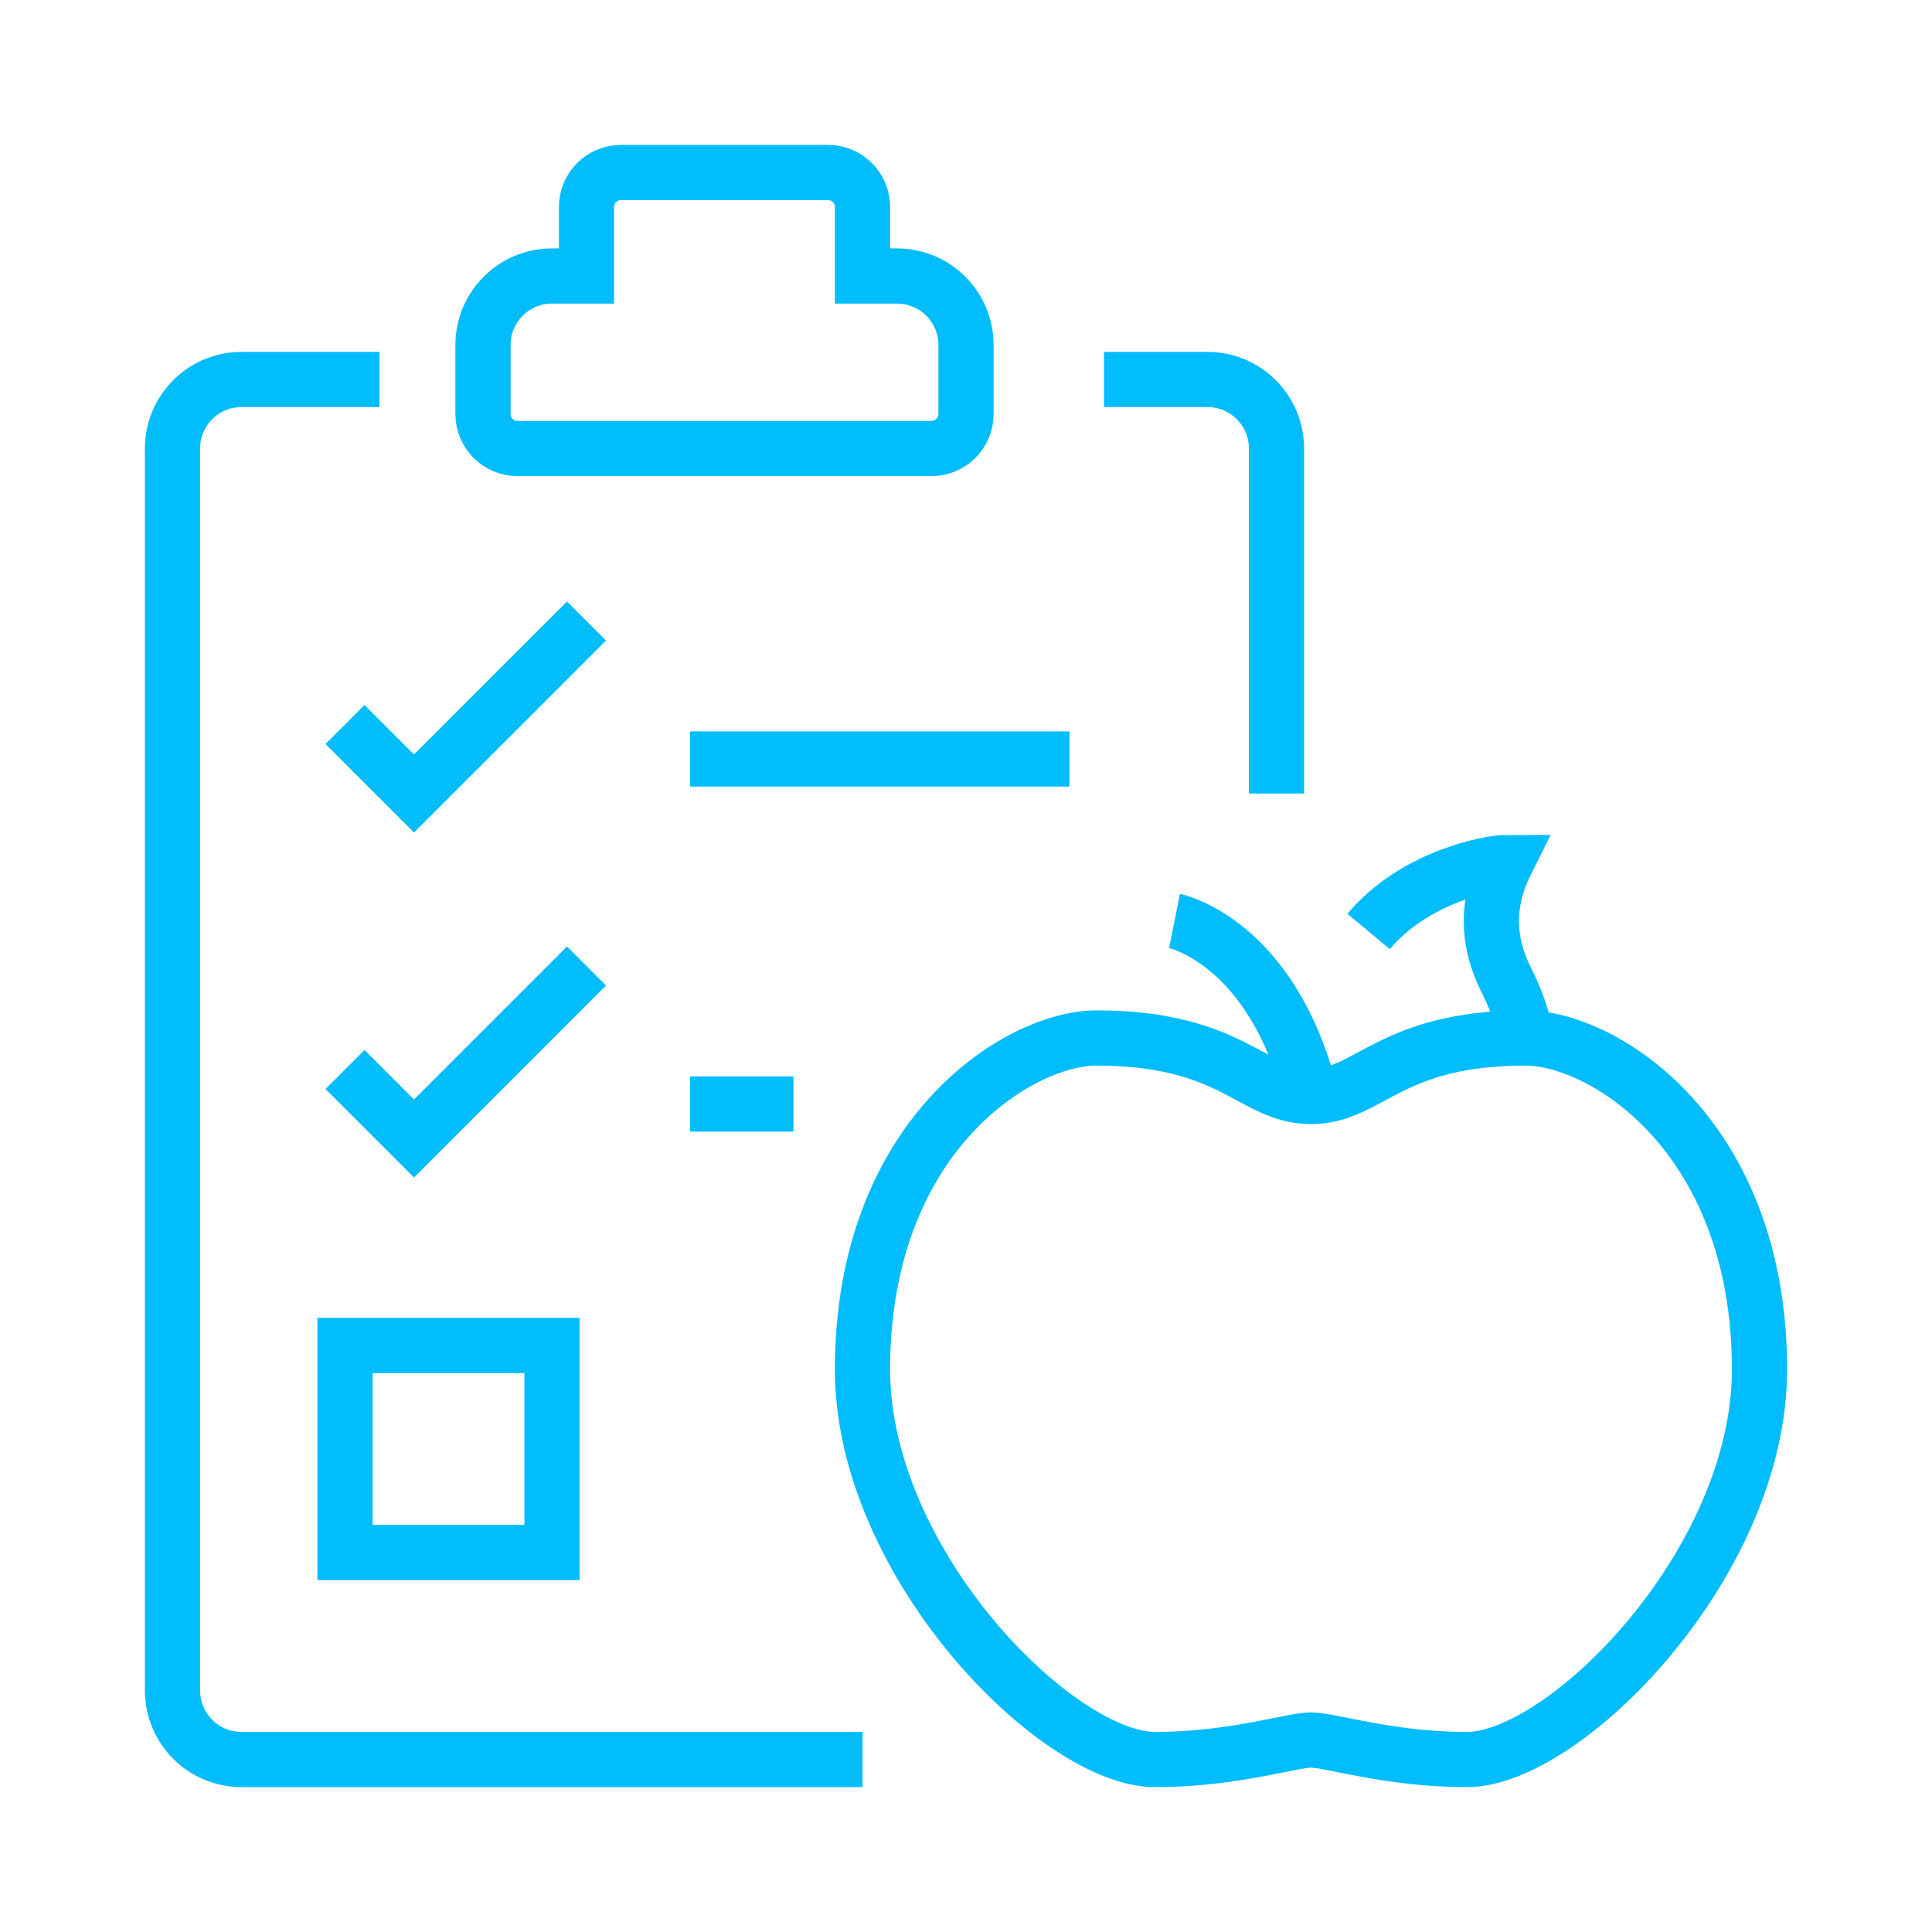
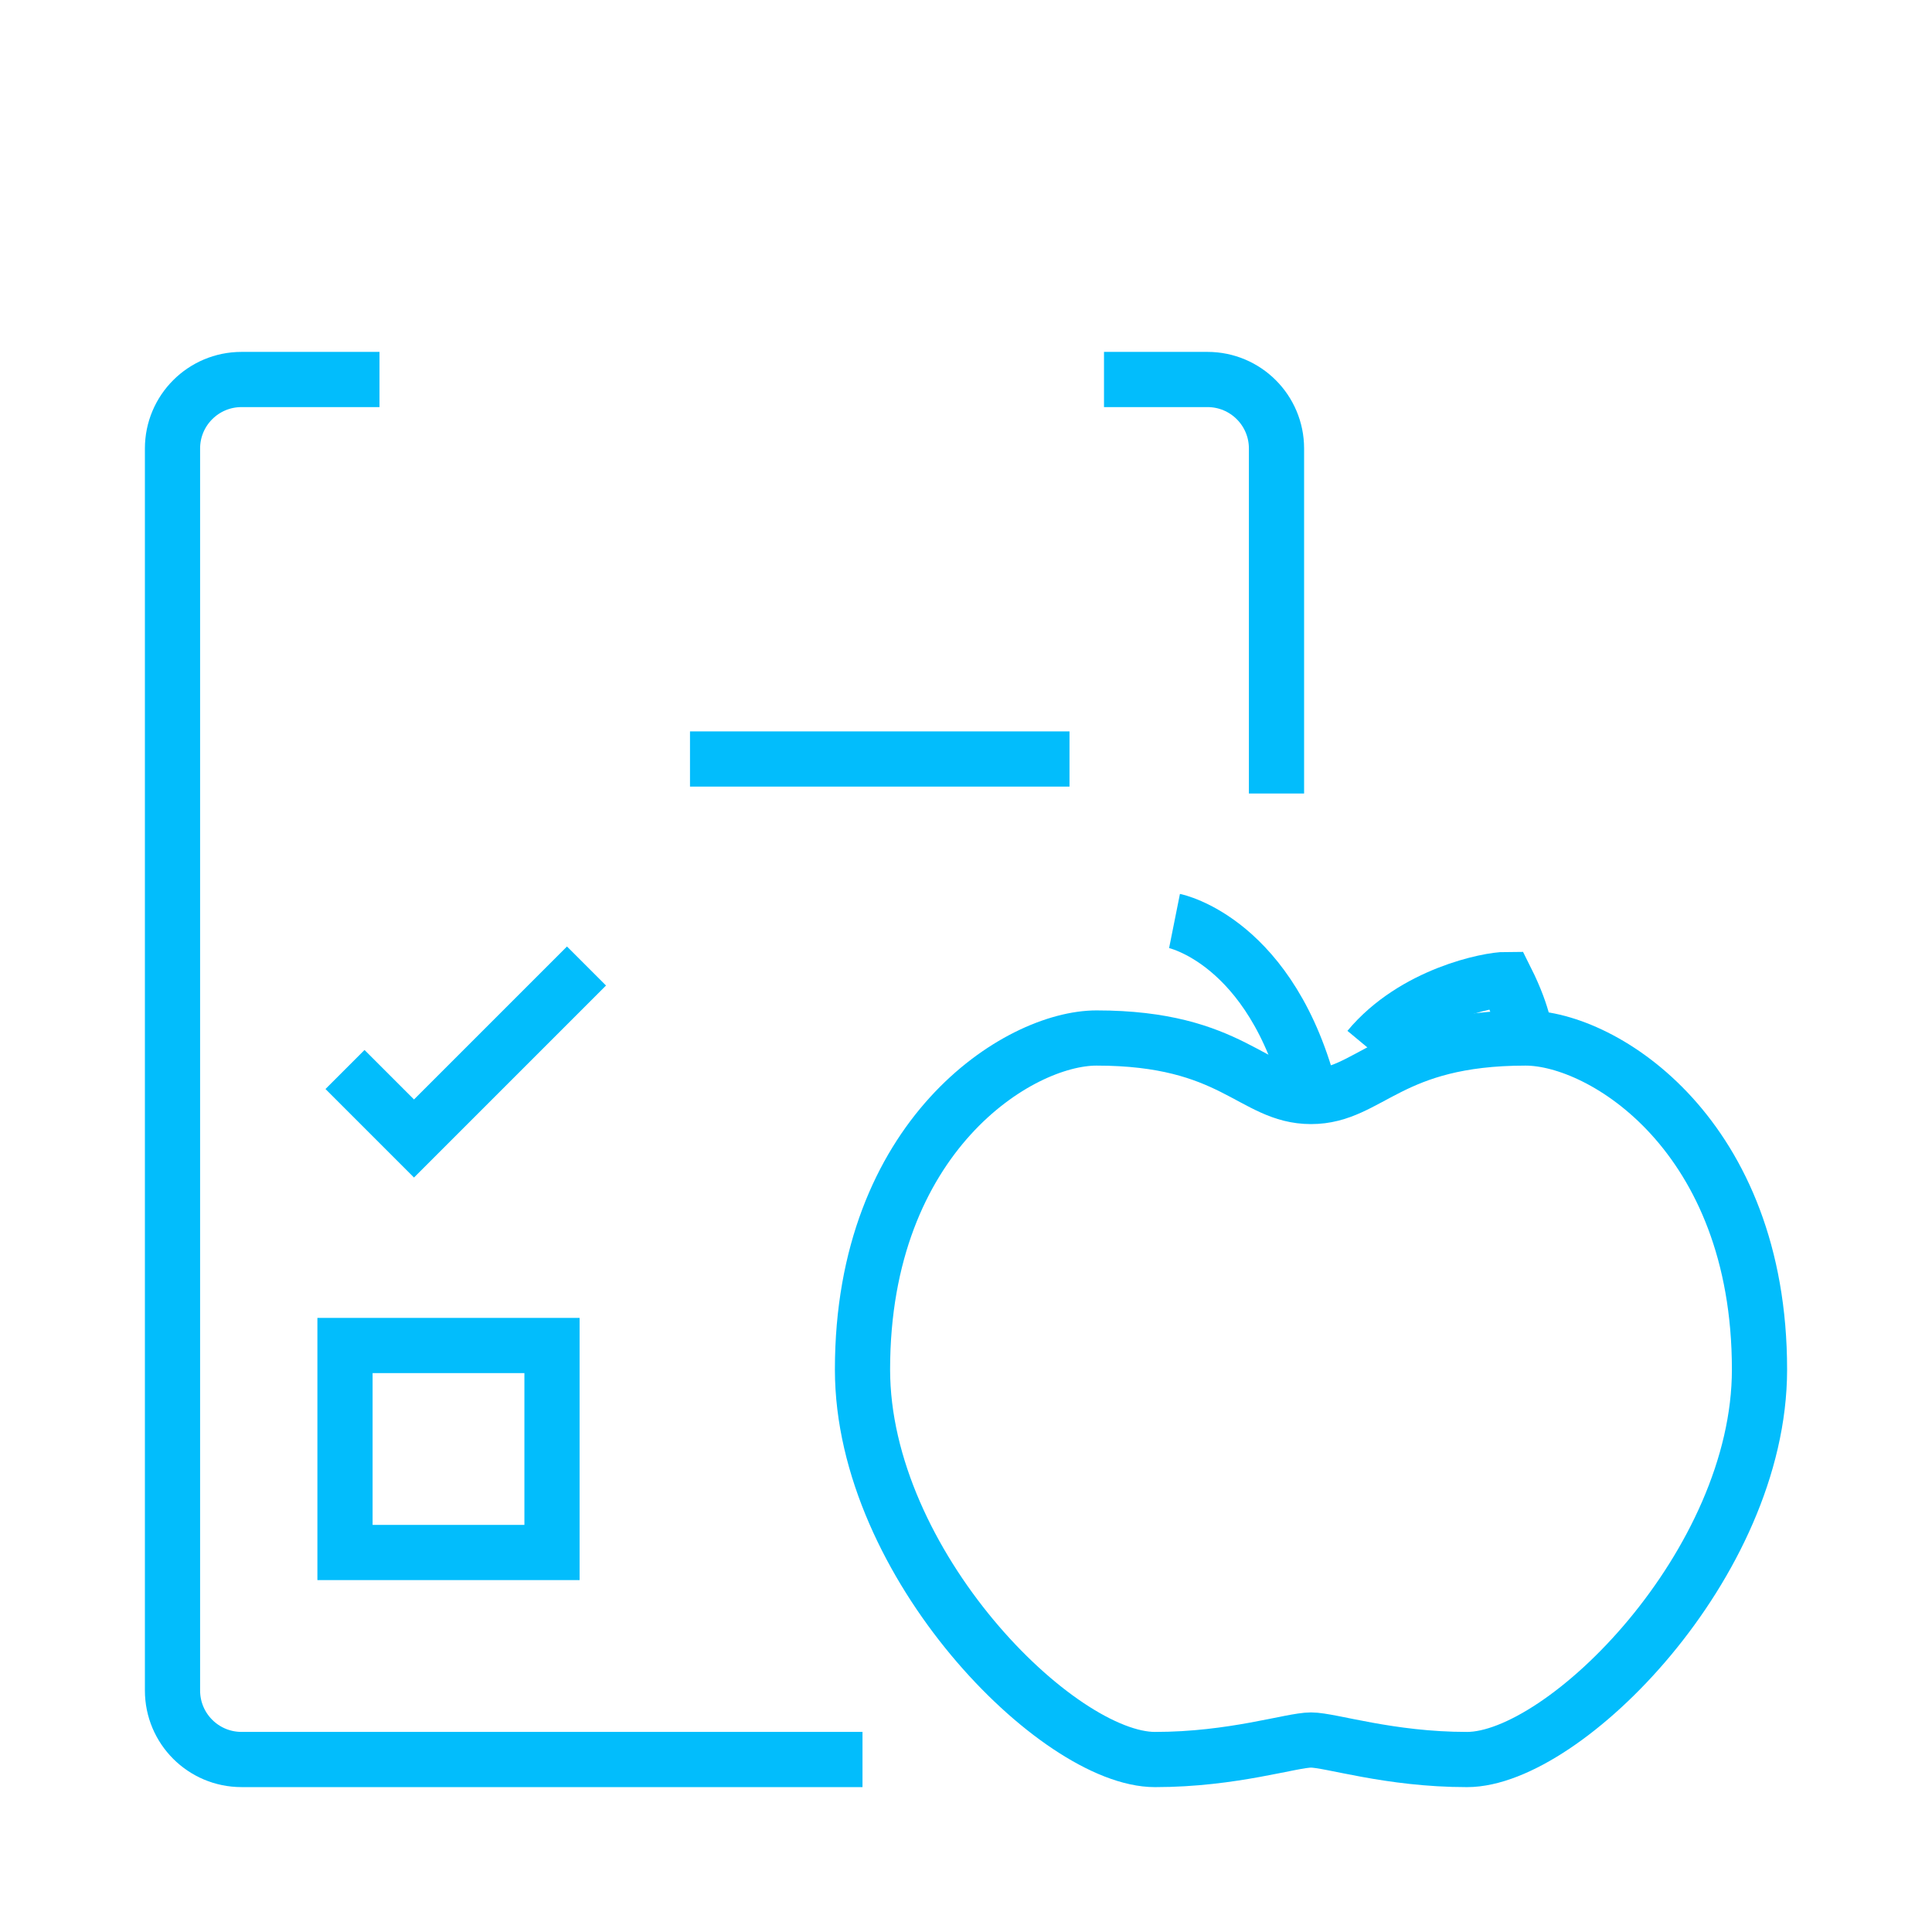
<svg xmlns="http://www.w3.org/2000/svg" version="1.1" id="Calque_1" x="0px" y="0px" width="70px" height="70px" viewBox="0 0 70 70" enable-background="new 0 0 70 70" xml:space="preserve">
  <g>
    <g>
-       <path fill="none" stroke="#02BDFC" stroke-width="2" stroke-miterlimit="10" d="M55.272,37.608c0,0,0-0.706-0.707-2.119    s-0.707-2.826,0-4.239c-0.611,0-3.336,0.528-4.976,2.5" />
+       <path fill="none" stroke="#02BDFC" stroke-width="2" stroke-miterlimit="10" d="M55.272,37.608c0,0,0-0.706-0.707-2.119    c-0.611,0-3.336,0.528-4.976,2.5" />
      <path fill="none" stroke="#02BDFC" stroke-width="2" stroke-miterlimit="10" d="M47.5,39.728c2.119,0,2.826-2.119,7.772-2.119    c2.825,0,8.478,3.533,8.478,12.011c0,7.041-7.065,14.131-10.598,14.131c-2.826,0-4.945-0.707-5.652-0.707    s-2.826,0.707-5.652,0.707c-3.532,0-10.598-7.09-10.598-14.131c0-8.478,5.652-12.011,8.478-12.011    C44.674,37.608,45.381,39.728,47.5,39.728z" />
      <path fill="none" stroke="#02BDFC" stroke-width="2" stroke-miterlimit="10" d="M42.555,33.369c0,0,3.531,0.707,4.945,6.358" />
    </g>
-     <line fill="none" stroke="#02BDFC" stroke-width="2" stroke-miterlimit="10" x1="25" y1="40" x2="28.75" y2="40" />
    <rect x="12.5" y="48.75" fill="none" stroke="#02BDFC" stroke-width="2" stroke-miterlimit="10" width="7.5" height="7.5" />
    <path fill="none" stroke="#02BDFC" stroke-width="2" stroke-miterlimit="10" d="M31.25,63.75H8.75c-1.381,0-2.5-1.119-2.5-2.5v-45   c0-1.381,1.119-2.5,2.5-2.5h5" />
    <path fill="none" stroke="#02BDFC" stroke-width="2" stroke-miterlimit="10" d="M40,13.75h3.75c1.381,0,2.5,1.119,2.5,2.5v12.5" />
    <line fill="none" stroke="#02BDFC" stroke-width="2" stroke-miterlimit="10" x1="25" y1="27.5" x2="38.75" y2="27.5" />
-     <polyline fill="none" stroke="#02BDFC" stroke-width="2" stroke-miterlimit="10" points="12.5,26.25 15,28.75 21.25,22.5  " />
    <polyline fill="none" stroke="#02BDFC" stroke-width="2" stroke-miterlimit="10" points="12.5,38.75 15,41.25 21.25,35  " />
-     <path fill="none" stroke="#02BDFC" stroke-width="2" stroke-miterlimit="10" d="M32.5,10h-1.25V7.5c0-0.691-0.559-1.25-1.25-1.25   h-7.5c-0.691,0-1.25,0.559-1.25,1.25V10H20c-1.381,0-2.5,1.119-2.5,2.5V15c0,0.691,0.559,1.25,1.25,1.25h15   c0.691,0,1.25-0.559,1.25-1.25v-2.5C35,11.119,33.881,10,32.5,10z" />
  </g>
</svg>